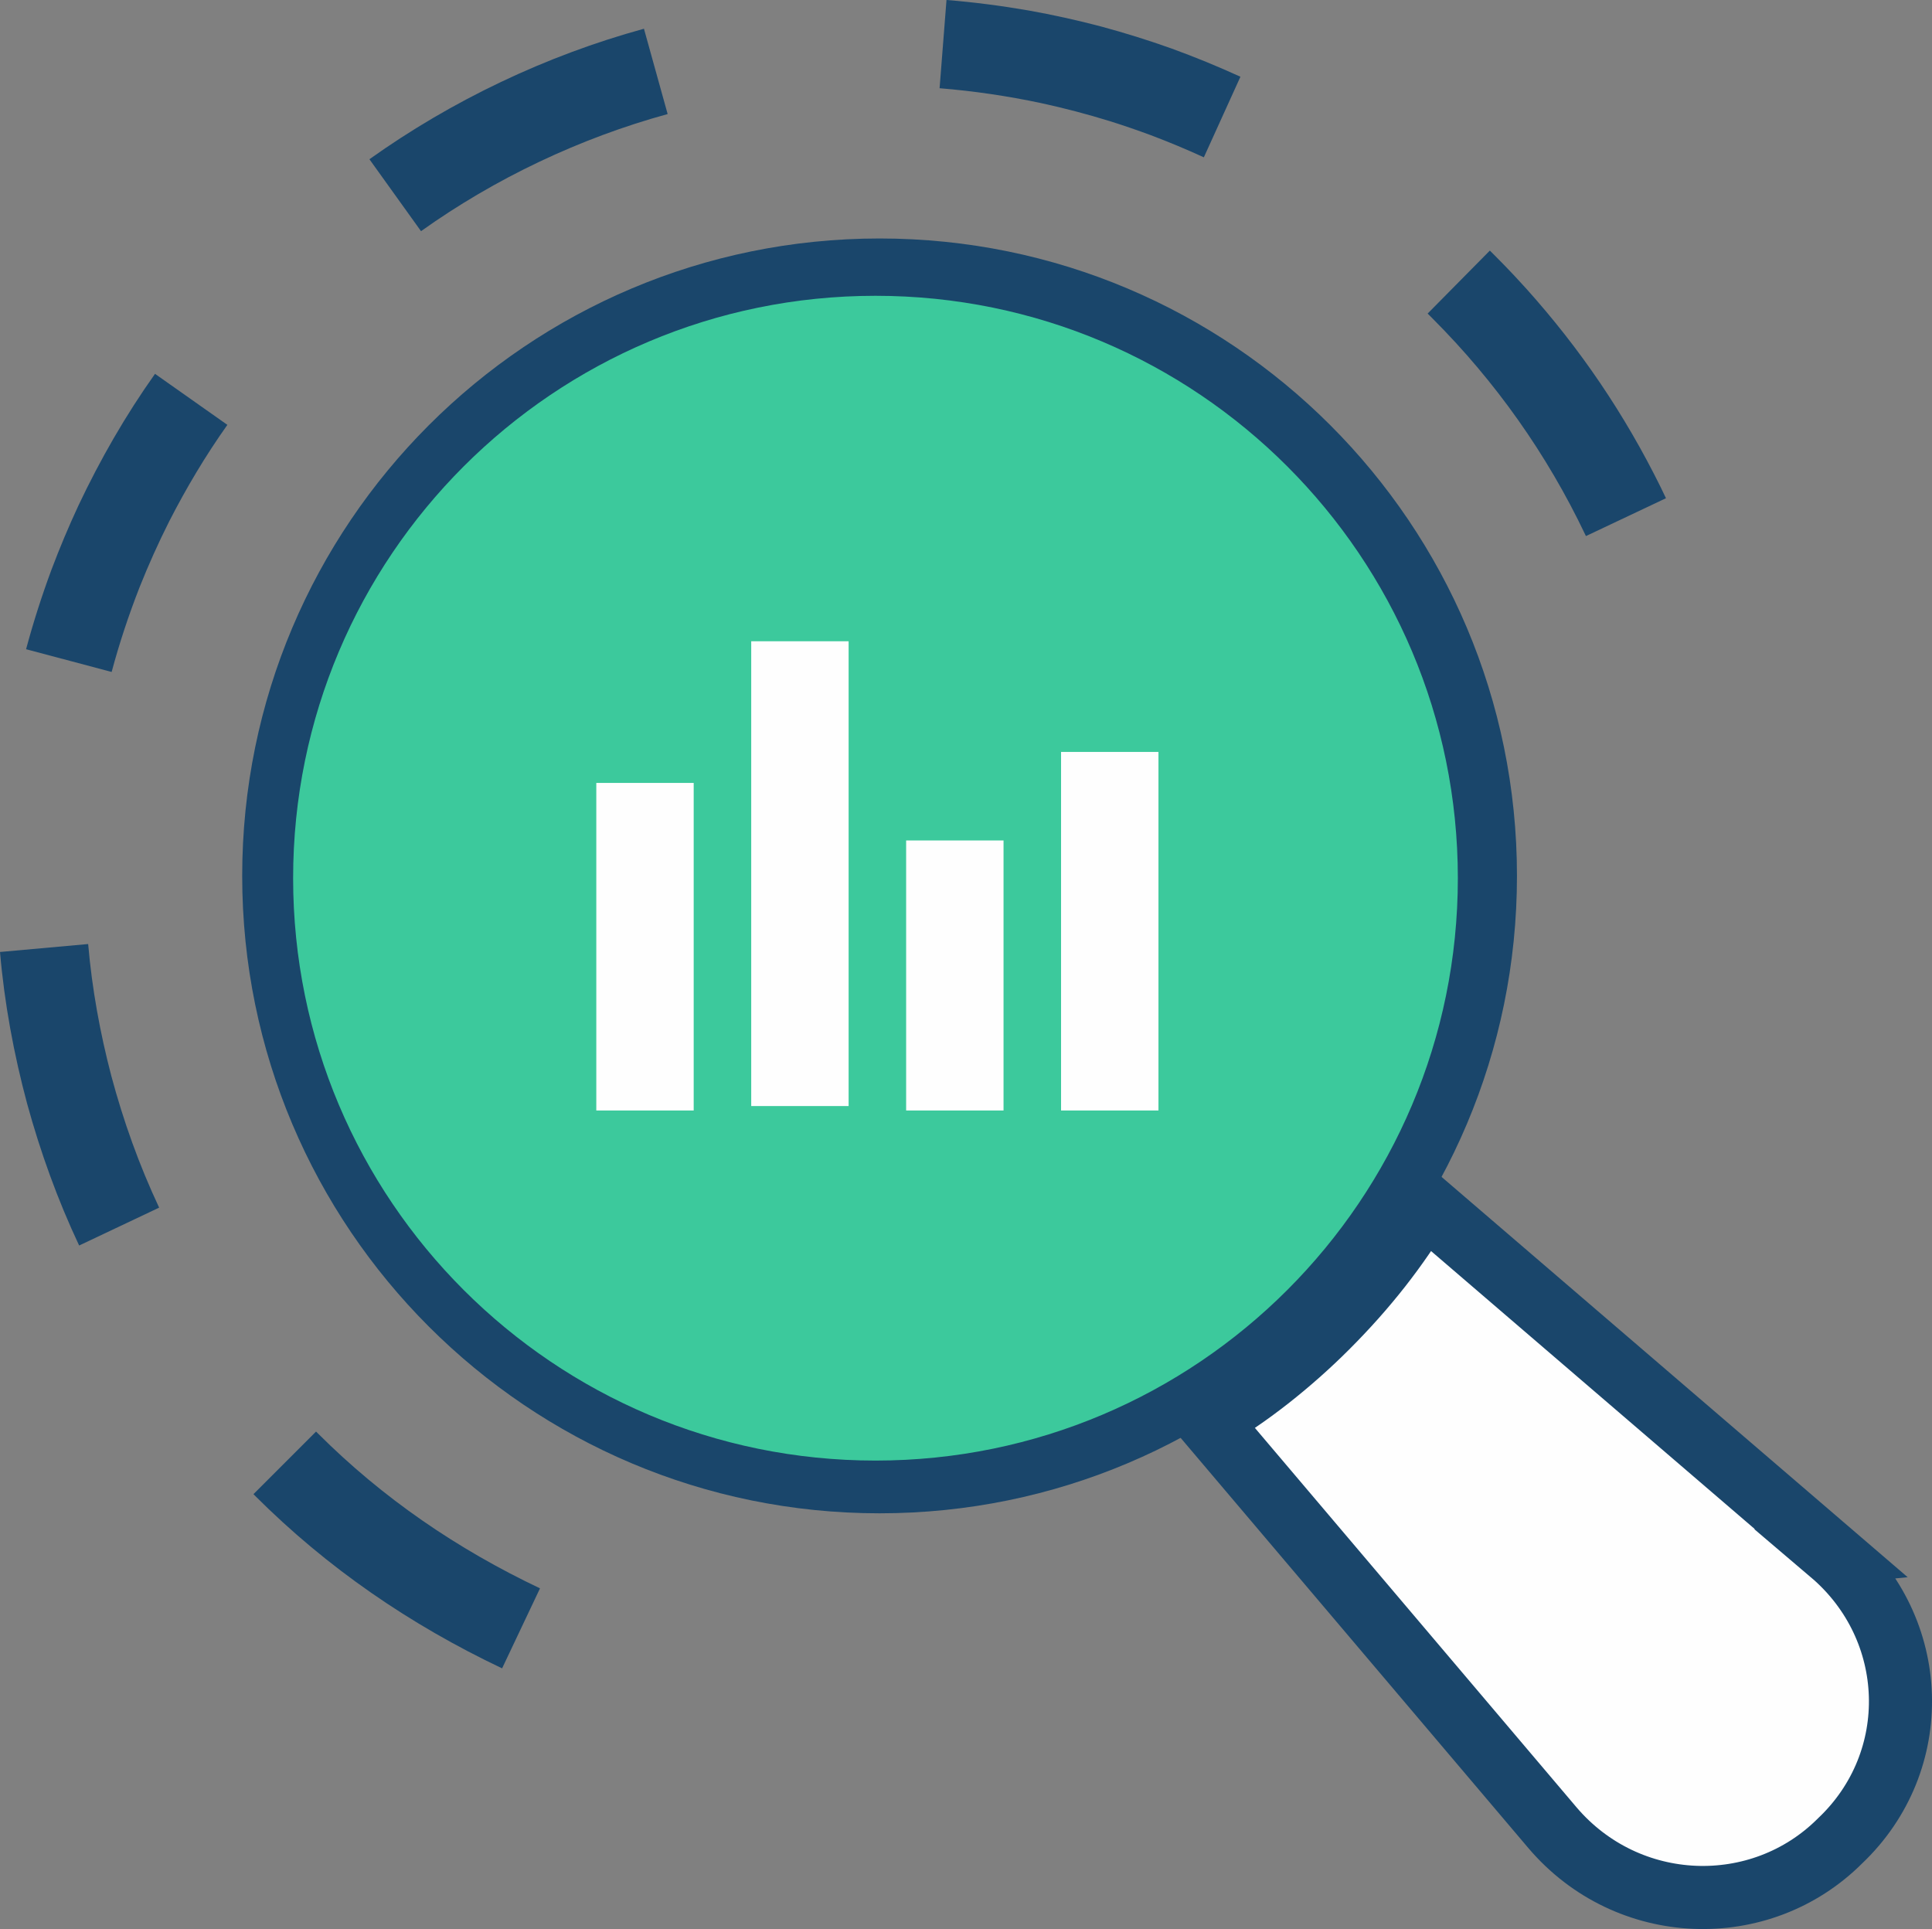
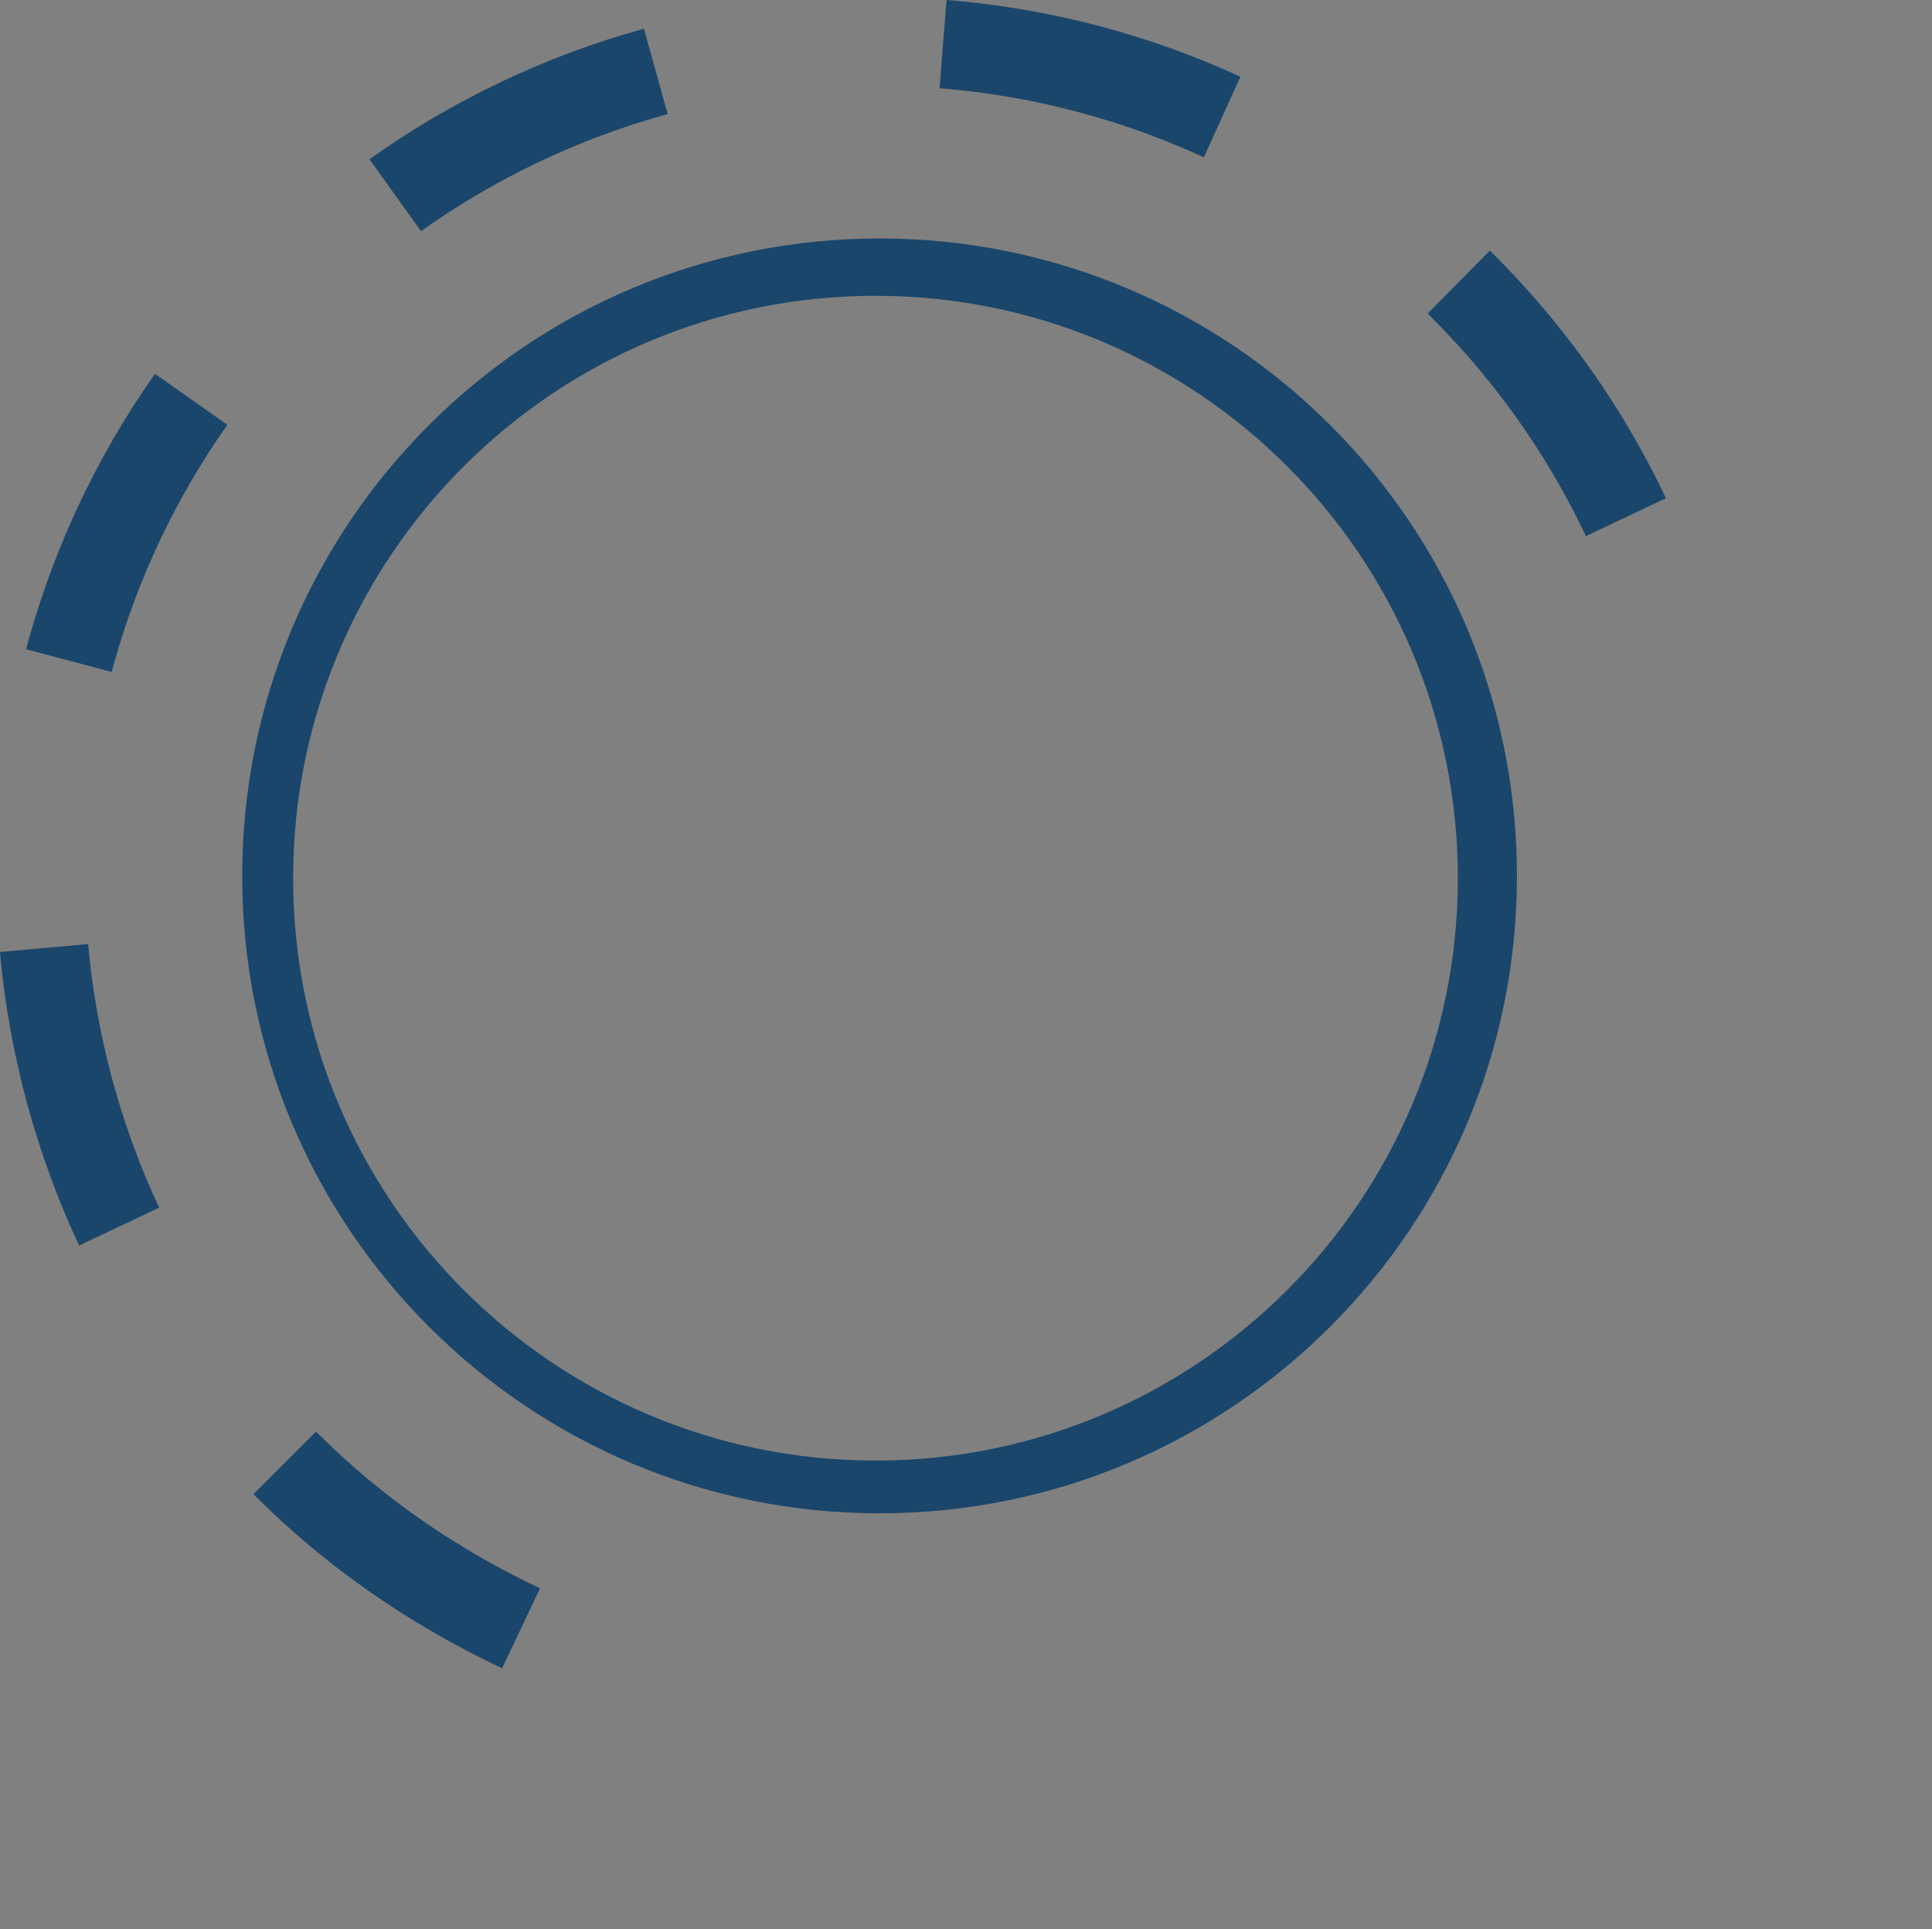
<svg xmlns="http://www.w3.org/2000/svg" xml:space="preserve" width="86.409mm" height="86.272mm" version="1.1" style="shape-rendering:geometricPrecision; text-rendering:geometricPrecision; image-rendering:optimizeQuality; fill-rule:evenodd; clip-rule:evenodd" viewBox="0 0 632.02 631.02">
  <rect x="0" y="0" width="632.02" height="631.02" fill="#808080" stroke="none" />
  <defs>
    <style type="text/css">
   
    .str0 {stroke:#1A466B;stroke-width:20.64;stroke-miterlimit:22.926}
    .fil1 {fill:#FEFEFE;fill-rule:nonzero}
    .fil2 {fill:#1A466B;fill-rule:nonzero}
    .fil0 {fill:#3CC99C;fill-rule:nonzero}
   
  </style>
  </defs>
  <g id="Layer_x0020_1">
-     <circle class="fil0" cx="287.74" cy="286.52" r="202.26" data-original="#ffffff" />
-     <path class="fil1 str0" d="M599.06 508.06l-133.21 -114.39c-8.69,14.48 -18.82,27.51 -31.86,40.54 -11.58,11.58 -26.06,23.17 -39.1,30.41l112.94 133.22c24.62,28.96 68.06,30.41 94.12,4.34 27.51,-26.06 26.06,-69.5 -2.9,-94.12z" data-original="#2daacd" />
-     <path class="fil2" d="M496.25 286.52c0,-115.16 -93.35,-208.51 -208.51,-208.51 -115.16,0 -208.51,93.35 -208.51,208.51 0,115.16 93.35,208.51 208.51,208.51 115.16,0 208.51,-93.35 208.51,-208.51zm-209.85 -189.76c105.22,0 190.51,85.3 190.51,190.51 0,105.22 -85.29,190.51 -190.51,190.51 -105.22,0 -190.51,-85.29 -190.51,-190.51 0,-105.22 85.3,-190.51 190.51,-190.51z" data-original="#d1dee0" />
+     <path class="fil2" d="M496.25 286.52c0,-115.16 -93.35,-208.51 -208.51,-208.51 -115.16,0 -208.51,93.35 -208.51,208.51 0,115.16 93.35,208.51 208.51,208.51 115.16,0 208.51,-93.35 208.51,-208.51zm-209.85 -189.76c105.22,0 190.51,85.3 190.51,190.51 0,105.22 -85.29,190.51 -190.51,190.51 -105.22,0 -190.51,-85.29 -190.51,-190.51 0,-105.22 85.3,-190.51 190.51,-190.51" data-original="#d1dee0" />
    <path class="fil2" d="M544.99 162.97c-0.58,-1.23 -1.17,-2.45 -1.76,-3.66 -11.77,-23.83 -26.22,-45.16 -43.98,-64.93 -1.28,-1.42 -2.58,-2.84 -3.9,-4.24 -1.02,-1.09 -2.05,-2.16 -3.08,-3.23 -1.04,-1.07 -2.09,-2.14 -3.15,-3.2l-1.74 -1.74 -20.35 20.6 1.61 1.62c20.58,20.61 37.4,44.35 49.92,70.65l0.25 0.52 26.18 -12.38zm-139.21 -137.87c-7.42,-3.39 -14.83,-6.43 -22.5,-9.22 -7.67,-2.74 -15.31,-5.12 -23.17,-7.24 -7.84,-2.06 -15.62,-3.78 -23.6,-5.21 -8.96,-1.55 -17.82,-2.7 -26.88,-3.44l-2.26 28.87c11.25,0.92 22.19,2.53 33.23,4.87 7.64,1.66 15.06,3.61 22.53,5.92 4.48,1.41 8.87,2.92 13.28,4.55 5.92,2.23 11.66,4.63 17.41,7.26l11.97 -26.37zm-195.12 -15.7c-32.01,8.78 -62.78,23.43 -89.81,42.69l16.88 23.53c24.21,-17.27 52,-30.45 80.68,-38.31l-7.75 -27.9zm-159.95 112.89c-9.64,13.59 -17.92,27.99 -25.04,43.05 -3.21,6.91 -6.11,13.8 -8.8,20.93 -3.19,8.61 -5.96,17.23 -8.34,26.1l27.99 7.44c2.55,-9.49 5.58,-18.63 9.16,-27.77 2.93,-7.35 6.11,-14.42 9.67,-21.49 5.61,-10.97 11.9,-21.52 19.03,-31.57l-23.67 -16.69zm-50.71 189.12c1.44,16.77 4.51,33.36 8.87,49.61 4.37,15.93 9.98,31.46 17.02,46.41l26.17 -12.39c-6.53,-13.9 -11.68,-28.28 -15.65,-43.11 -3.7,-14.13 -6.32,-28.56 -7.57,-43.12l-28.84 2.6zm82.91 177.36l20.48 -20.48 0.56 0.56c21.22,21.22 45.63,37.88 72.7,50.73l-12.4 26.17c-30.06,-14.26 -57.23,-32.87 -80.78,-56.42l-0.56 -0.57z" />
-     <path class="fil1" d="M195.07 256.11l31.86 0 0 107.15 -31.86 0 0 -107.15zm152.04 -10.14l31.86 0 0 117.29 -31.86 0 0 -117.29zm-50.68 28.96l31.86 0 0 88.33 -31.86 0 0 -88.33zm-50.68 -65.16l31.86 0 0 152.04 -31.86 0 0 -152.04z" data-original="#908ec3" />
  </g>
</svg>